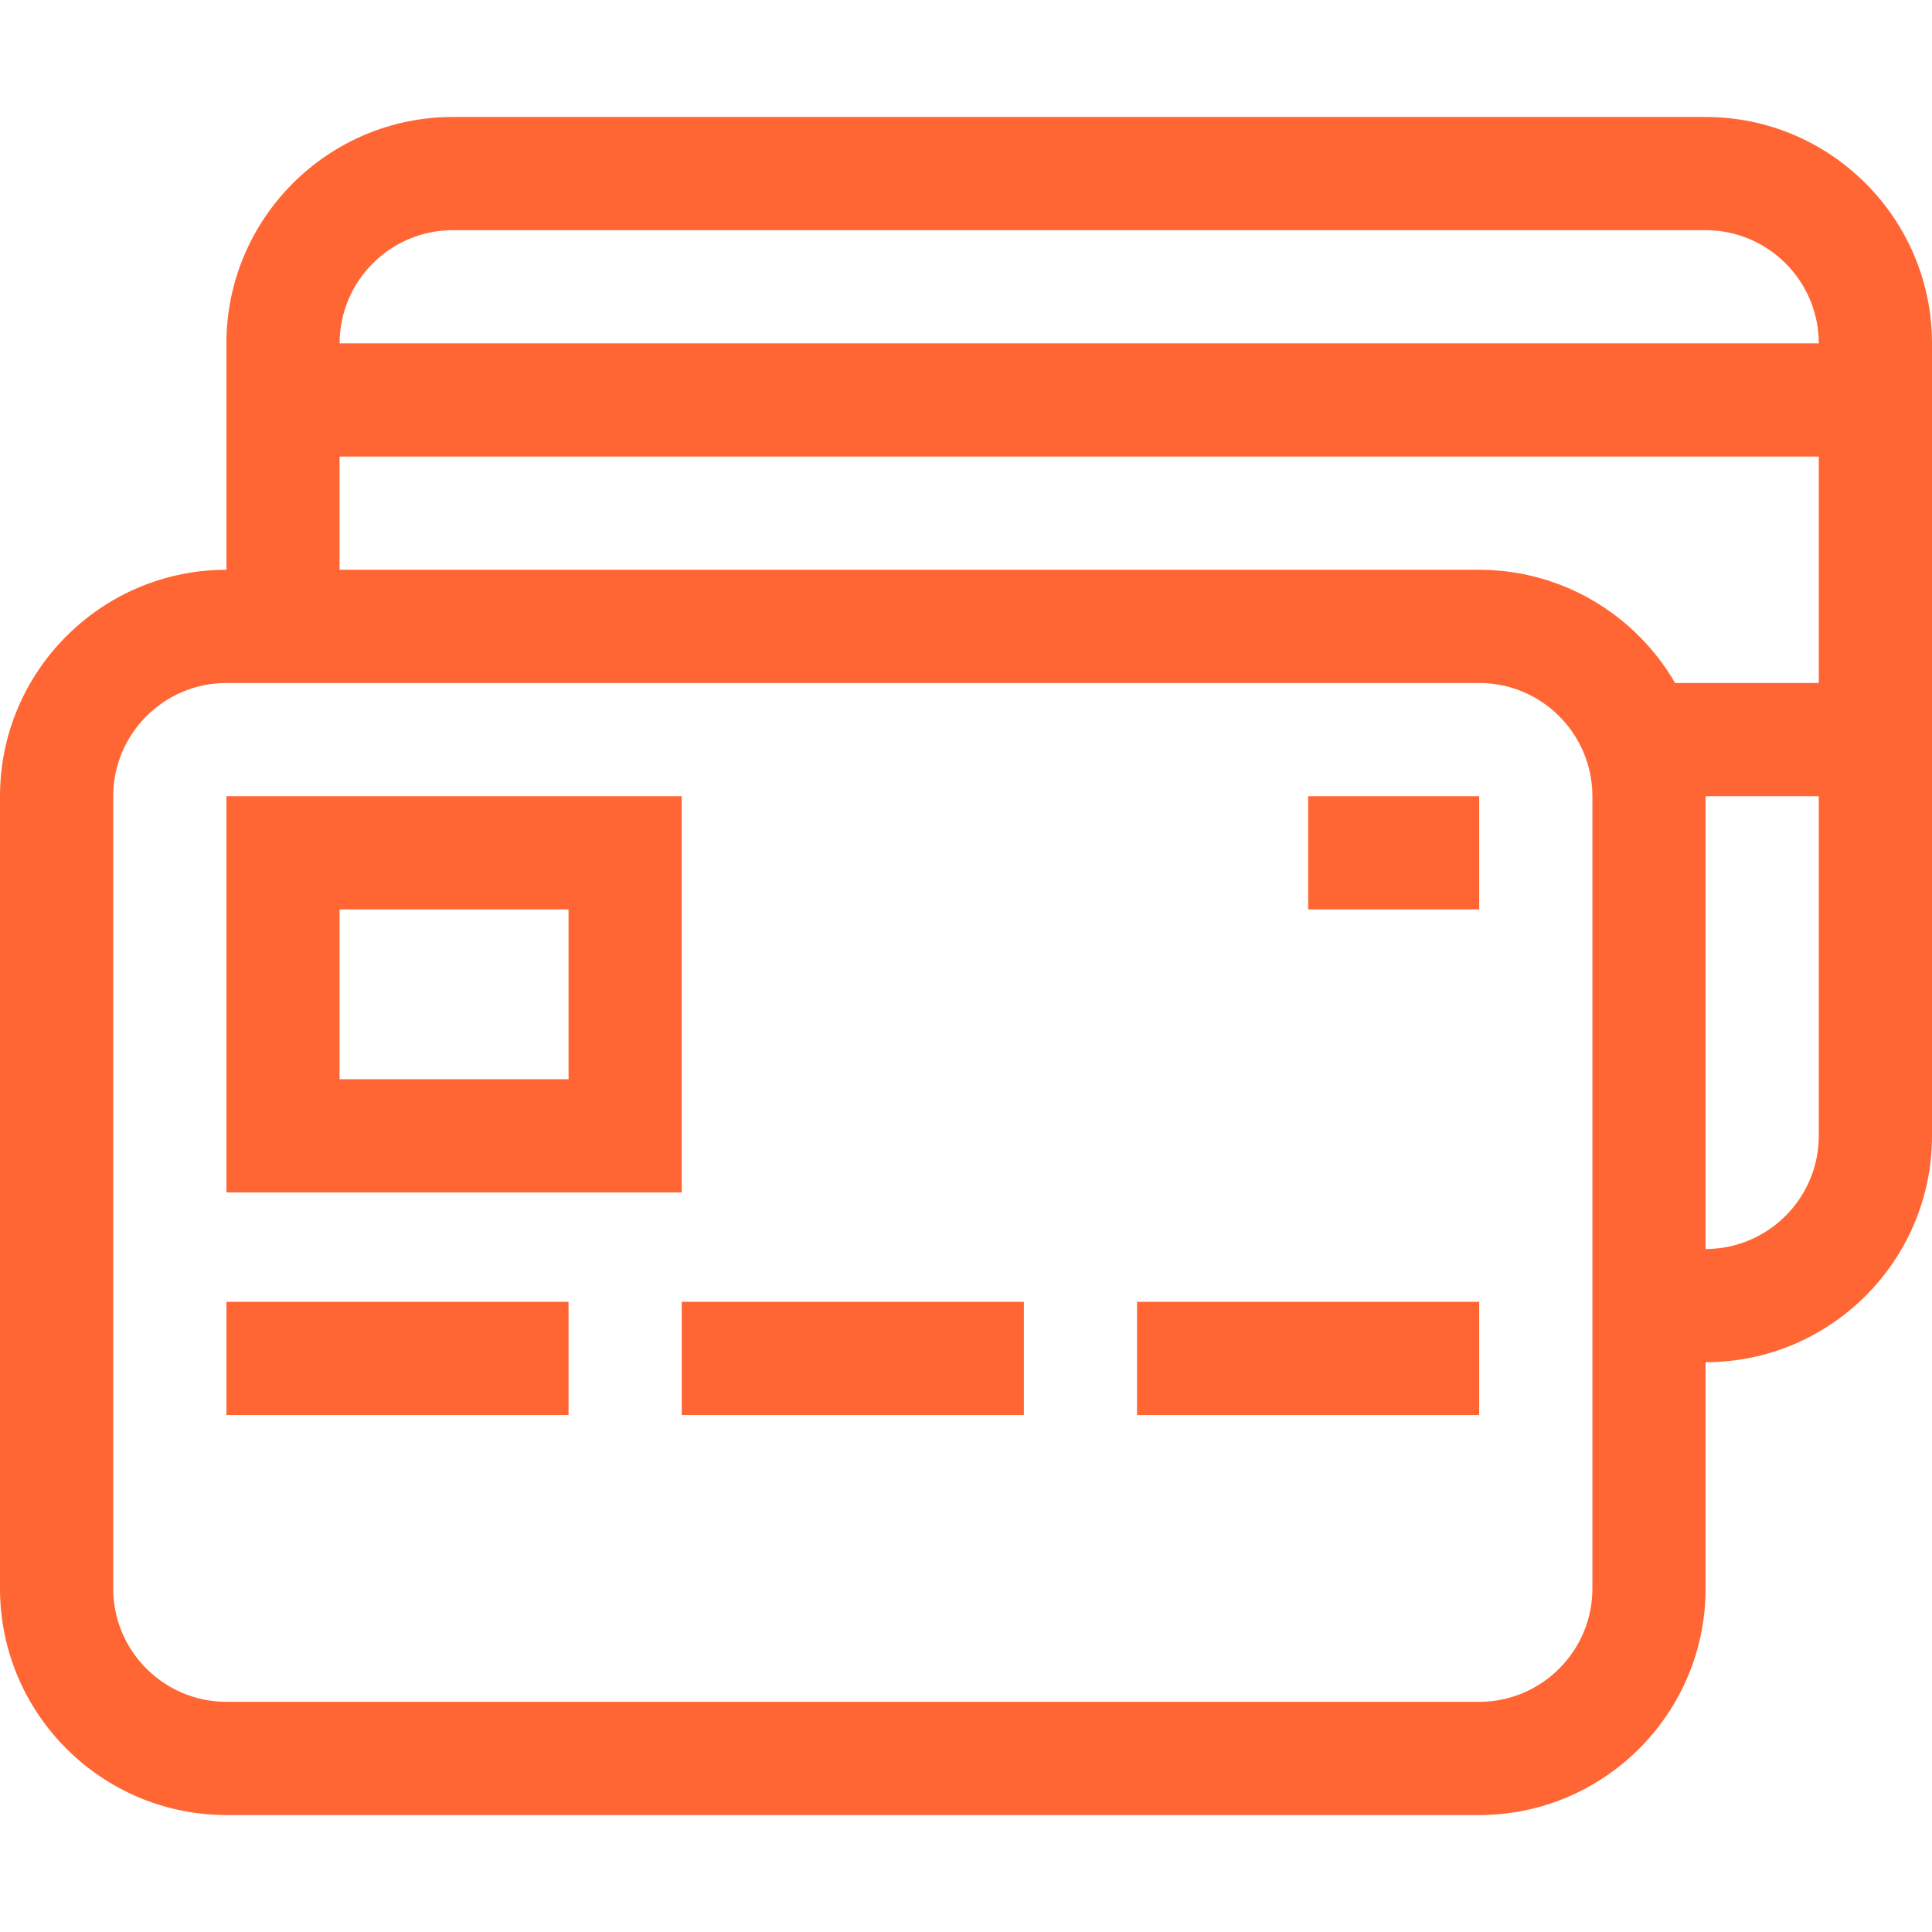
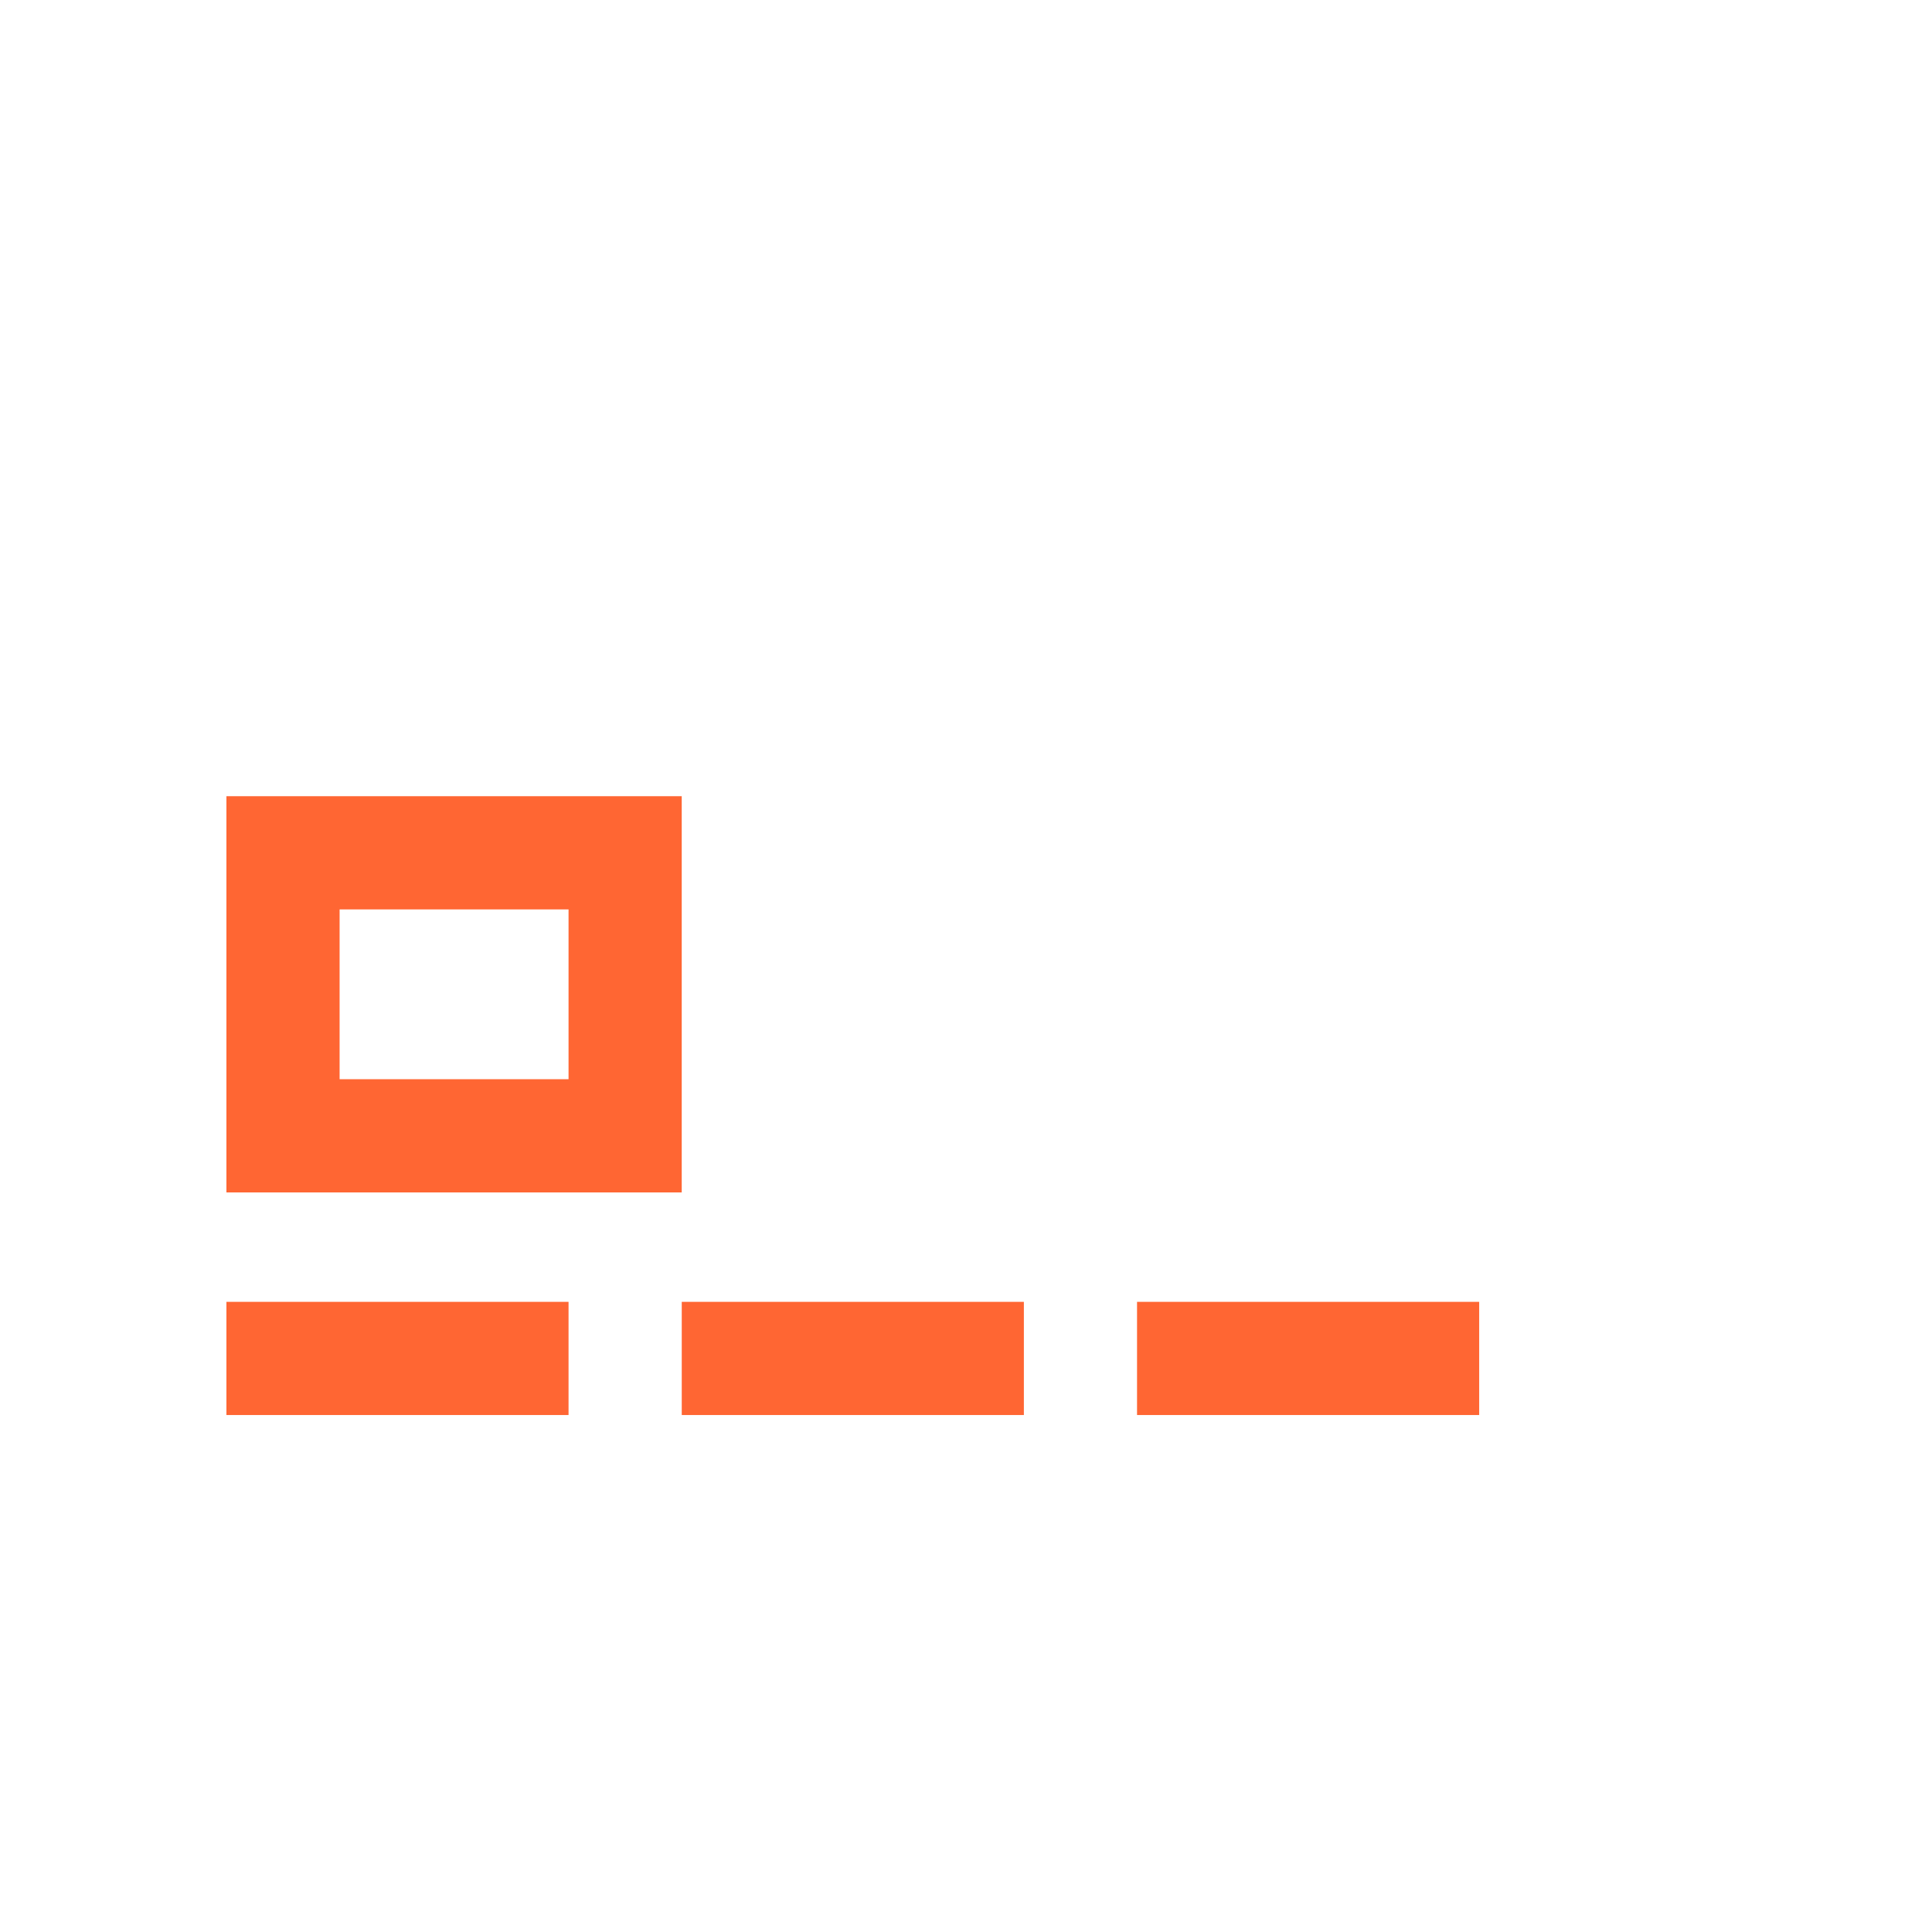
<svg xmlns="http://www.w3.org/2000/svg" width="72" height="72" viewBox="0 0 72 72" fill="none">
-   <path d="M63.562 4.359H16.875C12.223 4.359 8.438 8.144 8.438 12.797V21.234C3.785 21.234 0 25.019 0 29.672V59.203C0 63.856 3.785 67.641 8.438 67.641H55.125C59.777 67.641 63.562 63.856 63.562 59.203V50.766C68.215 50.766 72 46.981 72 42.328V12.797C72 8.144 68.215 4.359 63.562 4.359ZM59.344 59.203C59.344 61.529 57.451 63.422 55.125 63.422H8.438C6.111 63.422 4.219 61.529 4.219 59.203V29.672C4.219 27.346 6.111 25.453 8.438 25.453H55.125C57.451 25.453 59.344 27.346 59.344 29.672V59.203ZM67.781 42.328C67.781 44.654 65.889 46.547 63.562 46.547V29.672H67.781V42.328ZM67.781 25.453H62.427C60.966 22.934 58.241 21.234 55.125 21.234H12.656V17.016H67.781V25.453ZM12.656 12.797C12.656 10.471 14.549 8.578 16.875 8.578H63.562C65.889 8.578 67.781 10.471 67.781 12.797H12.656Z" fill="#FF6633" />
  <path d="M8.438 29.672V44.438H25.406V29.672H8.438ZM21.188 40.219H12.656V33.891H21.188V40.219Z" fill="#FF6633" />
  <path d="M55.125 48.516H42.374V52.734H55.125V48.516Z" fill="#FF6633" />
-   <path d="M55.125 29.672H48.751V33.891H55.125V29.672Z" fill="#FF6633" />
  <path d="M38.157 48.516H25.407V52.734H38.157V48.516Z" fill="#FF6633" />
-   <path d="M21.188 48.516H8.438V52.734H21.188V48.516Z" fill="#FF6633" />
+   <path d="M21.188 48.516H8.438V52.734H21.188V48.516" fill="#FF6633" />
</svg>